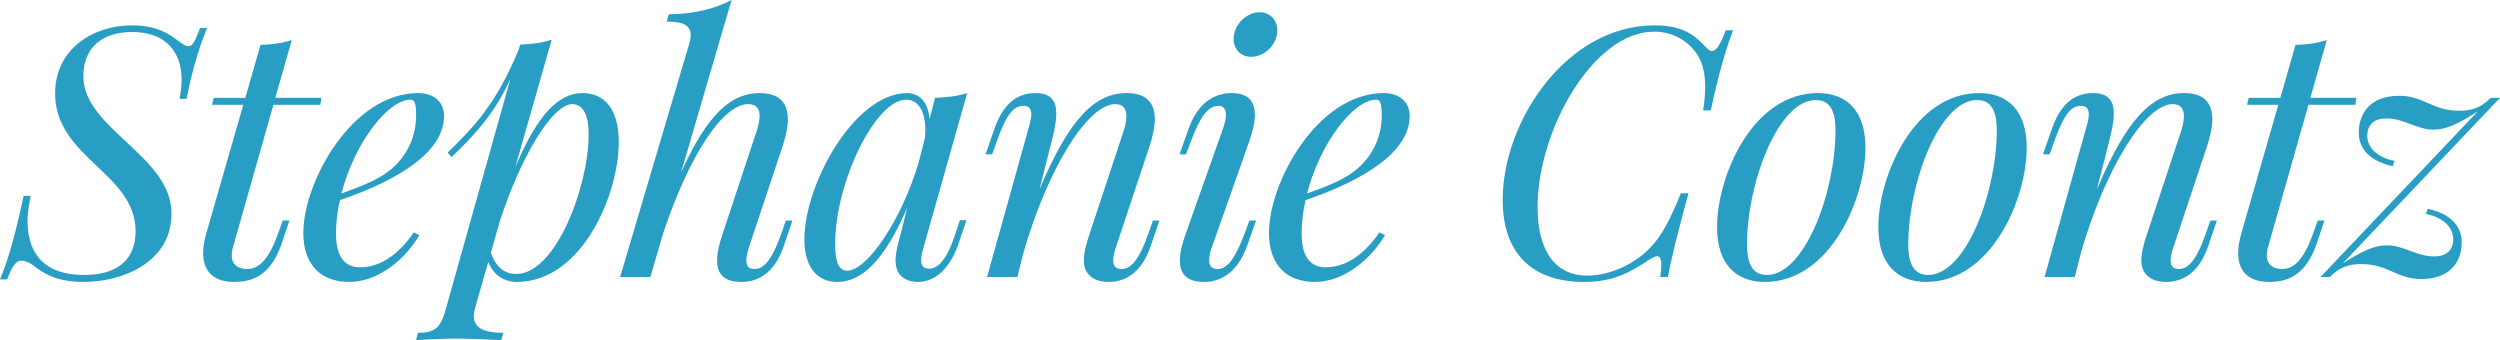
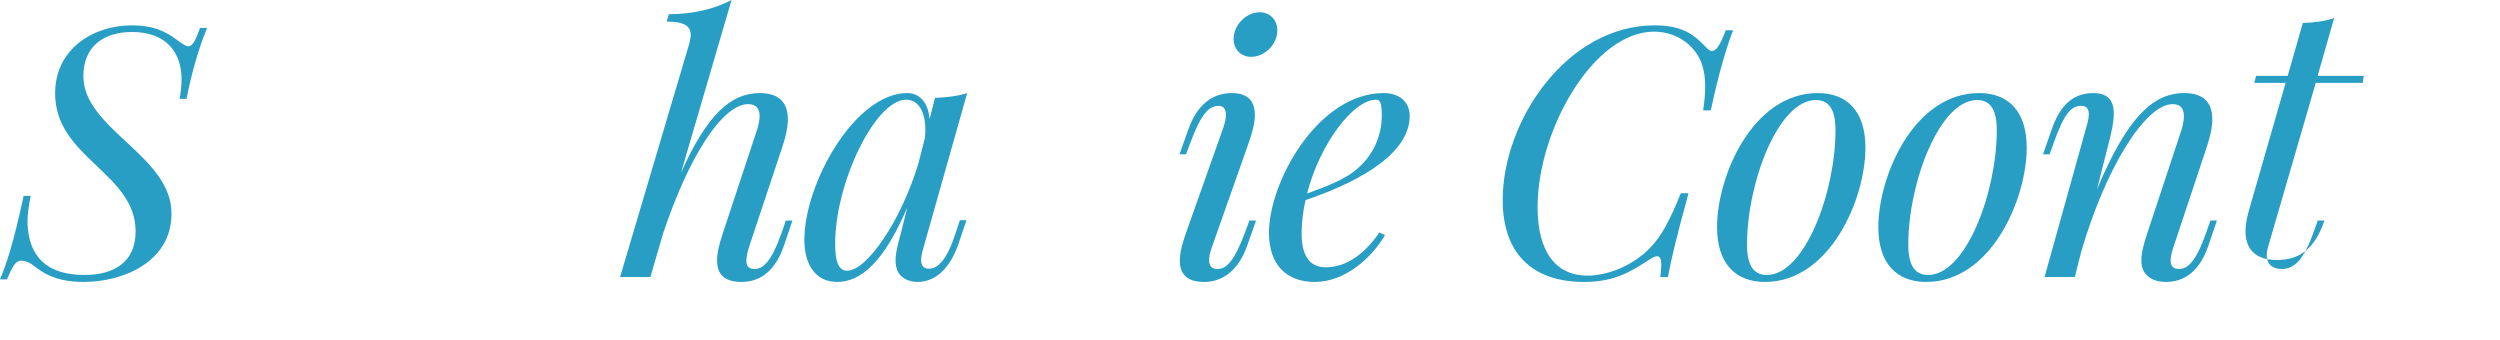
<svg xmlns="http://www.w3.org/2000/svg" version="1.1" id="Layer_1_copy" x="0px" y="0px" width="760.255px" height="103.433px" viewBox="0 0 760.255 103.433" style="enable-background:new 0 0 760.255 103.433;" xml:space="preserve">
  <style type="text/css">
	.st0{fill:#289EC4;}
</style>
  <g id="background_1_">
</g>
  <g>
    <g>
      <path class="st0" d="M62.971,8.486c-1.5,3.674-4.036,10.452-6.261,21.577h-2.122    c0.414-1.966,0.621-4.088,0.621-6.002c0-7.761-4.347-14.333-15.057-14.333    c-8.486,0-14.798,4.243-14.798,13.453c0,16.04,26.803,24.164,26.803,41.756    c0,14.643-14.54,20.801-26.803,20.801c-8.486,0-12.522-2.898-15.057-4.916    c-1.604-1.242-3.001-1.553-3.829-1.553c-1.811,0-2.742,1.915-4.346,5.692H0    c1.915-4.554,4.036-10.711,7.192-25.406h2.122c-0.518,2.95-1.035,5.589-0.932,8.59    c0.414,9.624,5.588,15.471,17.282,15.471c9.21,0,15.574-4.036,15.574-13.246    c0-17.799-24.474-22.353-24.474-41.963c0-13.66,11.746-20.697,23.284-20.697    c5.95,0,9.779,1.397,13.815,4.45c1.656,1.293,2.742,1.914,3.467,1.914    c1.19,0,2.121-1.708,3.518-5.588H62.971z" />
    </g>
    <g>
-       <path class="st0" d="M70.83,75.234c-0.259,0.879-0.362,1.707-0.362,2.38    c0,2.949,2.018,4.191,4.605,4.191c3.053,0,6.261-1.812,9.417-10.607l1.5-4.14h2.018l-2.225,6.675    c-3.104,9.21-8.072,12.005-14.54,12.005c-6.52,0-9.469-3.415-9.469-8.797    c0-1.811,0.362-3.829,0.983-6.054l11.228-39.014h-9.521l0.518-2.122h9.624l4.605-16.092    c3.363-0.104,6.778-0.518,9.521-1.5l-5.019,17.592h14.022l-0.311,2.122H83.145L70.83,75.234z" />
-     </g>
+       </g>
    <g>
-       <path class="st0" d="M103.368,60.849c-0.776,3.363-1.19,6.83-1.19,10.245    c0,7.192,2.846,10.193,7.296,10.193c5.123,0,10.917-2.69,16.351-10.607l1.708,0.828    c-4.14,7.089-12.315,14.229-21.318,14.229c-8.589,0-13.971-5.123-13.971-14.954    c0-15.367,14.798-42.48,34.926-42.48c4.347,0,7.865,2.328,7.865,6.985    C135.034,48.224,115.579,56.709,103.368,60.849z M103.834,58.832    c6.209-2.174,11.332-4.347,14.437-6.83c5.122-3.984,8.278-9.935,8.278-16.92    c0-4.036-0.621-4.76-1.707-4.76C117.908,30.321,107.766,43.619,103.834,58.832z" />
-     </g>
+       </g>
    <g>
-       <path class="st0" d="M188.167,43.205c0,16.041-11.228,42.533-31.045,42.533c-3.829,0-7.141-2.174-8.641-6.106    l-3.984,13.919c-0.259,0.932-0.414,1.76-0.414,2.535c0,3.933,3.622,5.123,9.003,5.123    l-0.672,2.225c-2.846-0.104-8.434-0.466-14.178-0.466c-4.45,0-9.521,0.362-11.746,0.466    l0.621-2.225c5.071,0,6.882-1.604,8.279-6.571l19.817-70.629    c-4.605,10.193-10.762,17.023-17.903,23.75l-1.19-1.346c8.175-7.968,14.643-14.643,21.628-31.304    l0.414-1.552c3.415-0.104,6.778-0.518,9.624-1.5l-11.073,38.755    c6.778-15.988,13.143-22.508,20.438-22.508C183.82,28.303,188.167,33.167,188.167,43.205z     M179.008,40.876c0-6.209-1.863-9.21-4.967-9.21c-6.158,0-15.782,16.299-22.042,35.599l-2.742,9.676    c1.863,4.709,4.346,6.364,7.761,6.364C168.97,83.305,179.008,56.813,179.008,40.876z" />
-     </g>
+       </g>
    <g>
      <path class="st0" d="M238.351,74.82c-3.053,8.899-8.486,10.918-12.833,10.918    c-5.433,0-7.451-2.484-7.451-6.52c0-2.329,0.672-5.175,1.759-8.331l10.038-30.321    c0.517-1.449,1.138-3.519,1.138-5.277c0-1.966-0.828-3.622-3.467-3.622    c-7.813,0-18.006,15.781-25.871,39.272l-3.881,13.298h-9.21l20.956-70.68    c0.311-1.087,0.518-2.07,0.518-2.898c0-2.794-2.018-4.087-7.296-4.087l0.621-2.225    c7.761-0.104,13.815-1.604,19.093-4.346l-15.368,52.519c7.917-17.645,15.109-24.216,23.957-24.216    c6.416,0,8.538,3.467,8.538,8.02c0,2.483-0.673,5.278-1.552,7.968l-10.297,30.942    c-0.466,1.552-0.776,2.949-0.776,4.035c0,1.553,0.621,2.536,2.484,2.536    c2.639,0,5.174-2.329,8.175-10.814l1.345-3.933h2.018L238.351,74.82z" />
    </g>
    <g>
      <path class="st0" d="M293.916,66.955l-2.639,7.762c-3.104,8.485-8.072,11.021-12.211,11.021    c-2.639,0-4.761-1.087-5.847-2.795c-0.621-1.086-0.879-2.328-0.879-3.725    c0-2.588,0.879-5.537,1.656-8.435l1.915-7.71c-6.985,16.351-13.971,22.664-21.318,22.664    c-6.675,0-9.986-5.33-9.986-12.833c0-16.971,15.264-44.602,31.305-44.602    c3.725,0,6.364,2.846,6.778,7.917l1.656-6.468c3.415-0.104,6.934-0.518,9.78-1.449l-13.246,46.827    c-0.259,0.931-0.776,2.535-0.776,3.933c0,1.448,0.569,2.639,2.38,2.639    c2.742,0,5.484-2.639,8.124-10.814l1.293-3.933H293.916z M279.324,49.569l1.966-7.709    c0.052-0.828,0.104-1.604,0.104-2.329c0-5.588-2.07-9.21-5.847-9.21    c-9.314,0-21.577,25.095-21.577,43.826c0,6.054,1.345,8.176,3.674,8.176    C263.595,82.323,274.047,67.213,279.324,49.569z" />
    </g>
    <g>
-       <path class="st0" d="M349.947,74.82c-3.053,8.899-8.486,10.918-12.833,10.918    c-3.363,0-5.484-1.19-6.675-3.105c-0.569-0.931-0.828-2.121-0.828-3.466    c0-2.277,0.725-5.123,1.811-8.279l10.038-30.321c0.466-1.345,1.086-3.415,1.086-5.226    c0-2.018-0.776-3.674-3.415-3.674c-8.331,0-20.49,19.507-27.889,45.171l-1.863,7.399h-9.21    l12.677-45.482c0.362-1.19,0.776-2.69,0.776-3.984c0-1.449-0.518-2.587-2.329-2.587    c-3.104,0-5.226,2.587-8.175,10.814l-1.397,3.933h-2.018l2.69-7.709    c3.053-8.899,8.021-10.917,12.574-10.917c4.864,0,6.261,2.69,6.261,6.261    c0,2.587-0.725,5.692-1.449,8.537l-3.674,14.488c9.159-21.732,16.92-29.286,26.544-29.286    c6.416,0,8.538,3.415,8.538,7.968c0,2.483-0.673,5.278-1.552,8.02l-10.297,30.942    c-0.518,1.552-0.828,2.897-0.828,3.984c0,1.604,0.724,2.587,2.535,2.587    c2.639,0,5.226-2.329,8.175-10.814l1.397-3.933h1.966L349.947,74.82z" />
-     </g>
+       </g>
    <g>
      <path class="st0" d="M372.035,38.755c0.518-1.552,0.776-2.846,0.776-3.88    c0-1.759-0.776-2.691-2.276-2.691c-3.312,0-5.64,3.519-8.382,10.814l-1.5,3.933h-1.966    l2.742-7.709c3.156-8.899,8.796-10.917,13.143-10.917c5.33,0,7.037,2.897,7.037,6.623    c0,2.535-0.828,5.484-1.759,8.175l-11.332,32.133c-0.569,1.552-0.828,2.846-0.828,3.881    c0,1.707,0.828,2.69,2.536,2.69c2.846,0,5.174-2.639,8.279-10.814l1.449-3.933h2.018l-2.742,7.762    c-2.95,8.227-8.176,10.918-13.04,10.918c-5.536,0-7.399-2.691-7.399-6.469    c0-2.483,0.776-5.381,1.863-8.382L372.035,38.755z M383.056,3.726c3.26,0,5.381,2.432,5.381,5.536    c0,4.191-3.829,8.02-7.968,8.02c-3.156,0-5.33-2.38-5.33-5.433    C375.139,7.554,379.02,3.726,383.056,3.726z" />
    </g>
    <g>
      <path class="st0" d="M397.018,60.849c-0.776,3.363-1.19,6.83-1.19,10.245    c0,7.192,2.846,10.193,7.295,10.193c5.123,0,10.918-2.69,16.352-10.607l1.707,0.828    c-4.14,7.089-12.314,14.229-21.318,14.229c-8.589,0-13.97-5.123-13.97-14.954    c0-15.367,14.798-42.48,34.926-42.48c4.347,0,7.864,2.328,7.864,6.985    C428.684,48.224,409.229,56.709,397.018,60.849z M397.484,58.832    c6.209-2.174,11.331-4.347,14.437-6.83c5.122-3.984,8.278-9.935,8.278-16.92    c0-4.036-0.62-4.76-1.707-4.76C411.558,30.321,401.416,43.619,397.484,58.832z" />
    </g>
    <g>
      <path class="st0" d="M527.032,9.21c-2.121,5.537-4.346,13.039-6.778,24.371h-2.328    c0.414-2.743,0.621-5.123,0.621-7.244c0-3.467-0.569-6.157-1.656-8.434    c-2.69-5.278-8.071-8.279-13.919-8.279c-18.316,0-35.392,29.804-35.392,53.398    c0,13.919,5.847,20.801,15.161,20.801c5.95,0,13.557-2.846,18.886-8.278    c3.777-3.829,6.105-8.486,9.521-16.765h2.328c-3.519,12.832-5.277,20.076-6.261,25.457h-2.328    c0.207-1.501,0.311-2.639,0.311-3.622c0-1.914-0.414-2.69-1.242-2.69    c-0.569,0-1.293,0.311-2.225,0.932c-5.847,3.776-10.711,6.882-20.024,6.882    c-15.574,0-24.733-8.486-24.733-24.94c0-24.06,19.507-53.088,46.206-53.088    c9.159,0,12.522,3.415,15.834,6.882c0.568,0.569,1.086,0.932,1.604,0.932    c1.242,0,2.535-1.863,4.191-6.313H527.032z" />
    </g>
    <g>
      <path class="st0" d="M552.794,28.303c8.796,0,14.488,5.381,14.488,16.609    c0,15.574-10.763,40.825-30.58,40.825c-8.796,0-14.54-5.434-14.54-16.661    C522.163,53.501,532.977,28.303,552.794,28.303z M531.27,74.406c0,6.312,2.018,9.21,6.054,9.21    c11.435,0,20.852-25.043,20.852-43.981c0-6.468-2.018-9.21-6.002-9.21    C540.791,30.424,531.27,55.52,531.27,74.406z" />
    </g>
    <g>
      <path class="st0" d="M601.839,28.303c8.796,0,14.488,5.381,14.488,16.609    c0,15.574-10.763,40.825-30.58,40.825c-8.796,0-14.54-5.434-14.54-16.661    C571.208,53.501,582.022,28.303,601.839,28.303z M580.315,74.406c0,6.312,2.018,9.21,6.054,9.21    c11.435,0,20.852-25.043,20.852-43.981c0-6.468-2.018-9.21-6.002-9.21    C589.835,30.424,580.315,55.52,580.315,74.406z" />
    </g>
    <g>
      <path class="st0" d="M671.53,74.82c-3.053,8.899-8.486,10.918-12.832,10.918    c-3.363,0-5.485-1.19-6.675-3.105c-0.569-0.931-0.828-2.121-0.828-3.466    c0-2.277,0.725-5.123,1.811-8.279l10.038-30.321c0.466-1.345,1.087-3.415,1.087-5.226    c0-2.018-0.776-3.674-3.415-3.674c-8.33,0-20.49,19.507-27.889,45.171l-1.863,7.399h-9.21    l12.677-45.482c0.362-1.19,0.776-2.69,0.776-3.984c0-1.449-0.518-2.587-2.328-2.587    c-3.105,0-5.227,2.587-8.176,10.814l-1.397,3.933h-2.018l2.69-7.709    c3.053-8.899,8.021-10.917,12.573-10.917c4.864,0,6.262,2.69,6.262,6.261    c0,2.587-0.725,5.692-1.449,8.537l-3.674,14.488c9.158-21.732,16.92-29.286,26.544-29.286    c6.416,0,8.537,3.415,8.537,7.968c0,2.483-0.672,5.278-1.552,8.02l-10.297,30.942    c-0.518,1.552-0.828,2.897-0.828,3.984c0,1.604,0.725,2.587,2.536,2.587    c2.639,0,5.226-2.329,8.175-10.814l1.397-3.933h1.966L671.53,74.82z" />
    </g>
    <g>
-       <path class="st0" d="M689.686,75.234c-0.259,0.879-0.362,1.707-0.362,2.38    c0,2.949,2.019,4.191,4.605,4.191c3.053,0,6.261-1.812,9.417-10.607l1.501-4.14h2.018l-2.225,6.675    c-3.104,9.21-8.072,12.005-14.54,12.005c-6.52,0-9.469-3.415-9.469-8.797    c0-1.811,0.362-3.829,0.983-6.054l11.228-39.014h-9.521l0.518-2.122h9.624l4.605-16.092    c3.363-0.104,6.778-0.518,9.521-1.5l-5.02,17.592h14.022l-0.311,2.122h-14.281L689.686,75.234z" />
+       <path class="st0" d="M689.686,75.234c-0.259,0.879-0.362,1.707-0.362,2.38    c0,2.949,2.019,4.191,4.605,4.191c3.053,0,6.261-1.812,9.417-10.607l1.501-4.14h2.018c-3.104,9.21-8.072,12.005-14.54,12.005c-6.52,0-9.469-3.415-9.469-8.797    c0-1.811,0.362-3.829,0.983-6.054l11.228-39.014h-9.521l0.518-2.122h9.624l4.605-16.092    c3.363-0.104,6.778-0.518,9.521-1.5l-5.02,17.592h14.022l-0.311,2.122h-14.281L689.686,75.234z" />
    </g>
    <g>
-       <path class="st0" d="M712.445,80.097c6.054-3.829,9.572-5.484,13.453-5.484    c5.123,0,8.899,3.363,14.333,3.363c3.57,0,5.795-1.708,5.795-5.278c0-3.828-3.467-6.675-8.33-7.657    l0.62-1.553c6.468,1.449,10.297,4.864,10.297,10.245c0,5.64-3.312,11.125-12.314,11.125    c-7.399,0-10.09-4.554-18.214-4.554c-3.725,0-6.571,0.88-9.572,3.933h-2.846l47.811-50.346    c-6.054,3.829-9.572,5.537-13.453,5.537c-5.123,0-8.899-3.415-14.333-3.415    c-3.57,0-5.795,1.708-5.795,5.33c0,3.777,3.467,6.675,8.33,7.606l-0.62,1.604    c-6.468-1.5-10.297-4.863-10.297-10.296c0-5.588,3.312-11.125,12.314-11.125    c7.399,0,10.09,4.554,18.214,4.554c3.725,0,6.571-0.828,9.572-3.933h2.846L712.445,80.097z" />
-     </g>
+       </g>
  </g>
</svg>